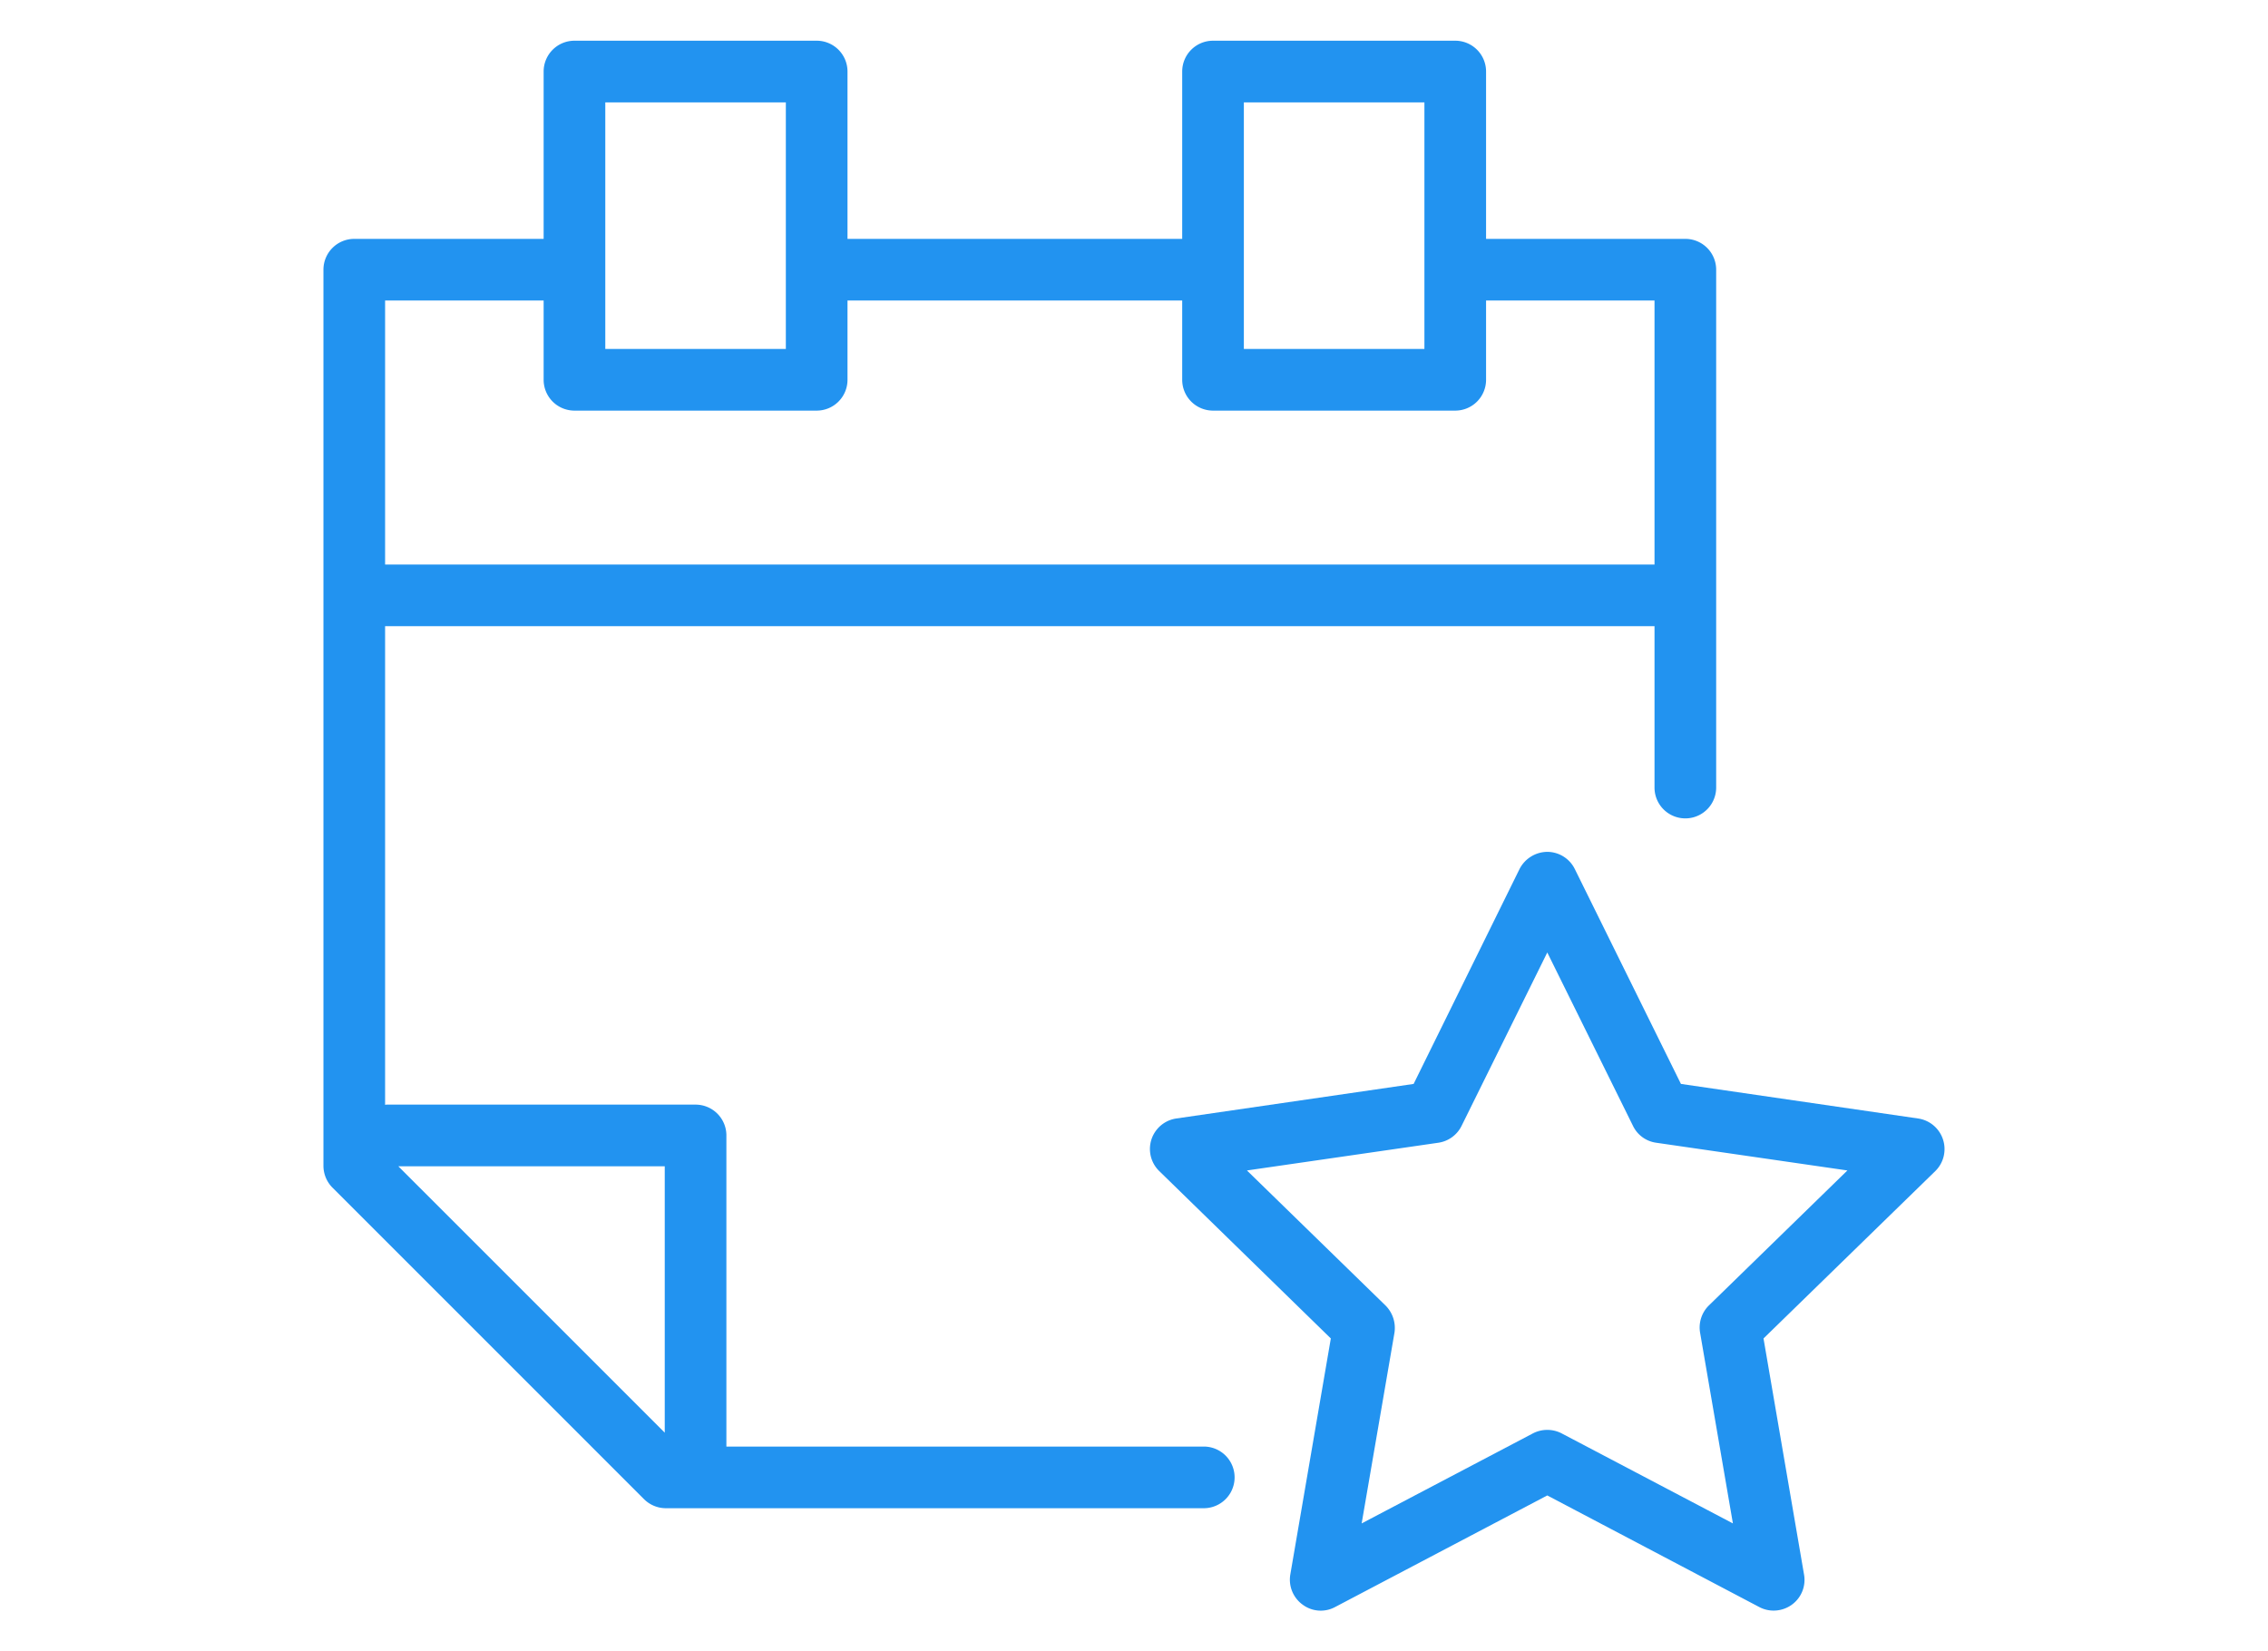
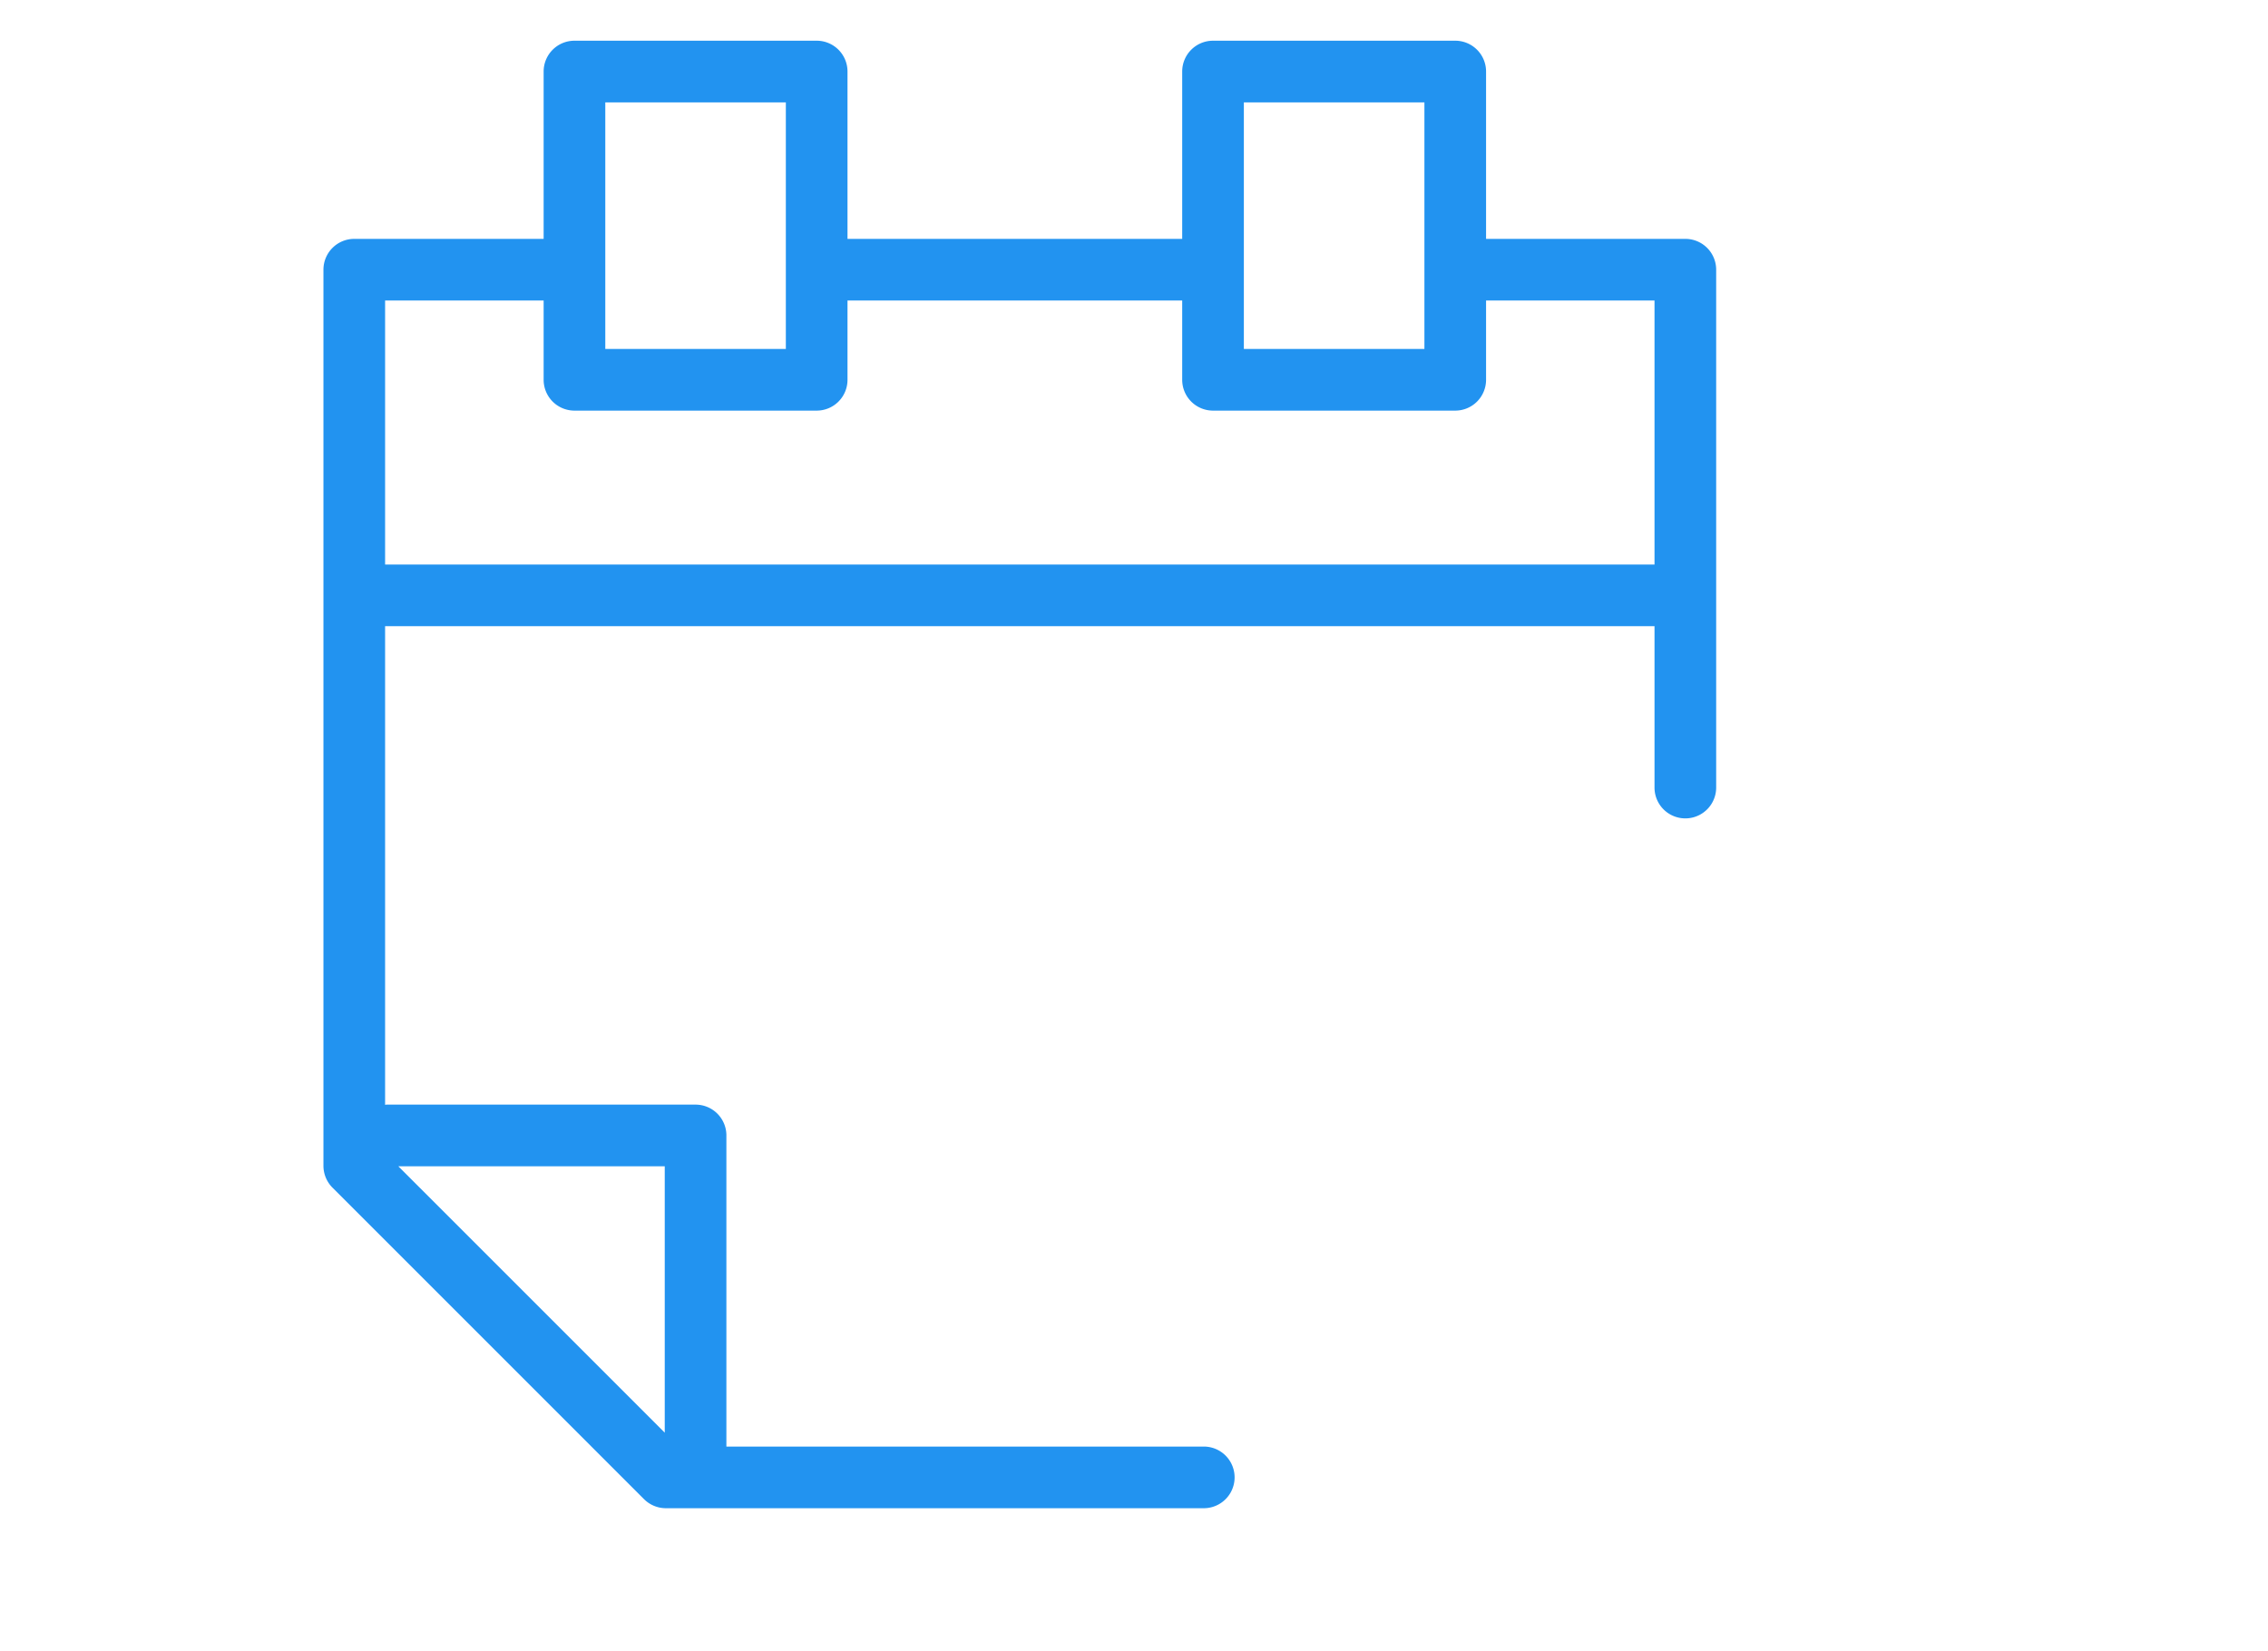
<svg xmlns="http://www.w3.org/2000/svg" height="75" viewBox="0 0 103 75" width="103">
  <clipPath id="a">
    <path d="m8937-1570h103v75h-103z" />
  </clipPath>
  <clipPath id="b">
    <path d="m0 .001h73.621v71.302h-73.621z" />
  </clipPath>
  <g clip-path="url(#a)" transform="translate(-8937 1570)">
    <g clip-path="url(#b)" fill="#2293f0" transform="translate(8951.689 -1568.151)">
      <path d="m61.85 9h-9.05v-7.6a1.4 1.4 0 0 0 -1.4-1.4h-11a1.4 1.4 0 0 0 -1.4 1.4v7.6h-15.2v-7.6a1.4 1.4 0 0 0 -1.4-1.4h-11a1.4 1.4 0 0 0 -1.4 1.4v7.6h-8.6a1.4 1.4 0 0 0 -1.4 1.4v40.7a1.409 1.409 0 0 0 .41.99l14.15 14.15a1.409 1.409 0 0 0 .99.41h24.43a1.4 1.4 0 1 0 0-2.8h-21.68v-14.13a1.4 1.4 0 0 0 -1.4-1.4h-14a.34.34 0 0 0 -.1.01v-21.74h57.65v7.33a1.4 1.4 0 1 0 2.8 0v-23.52a1.4 1.4 0 0 0 -1.4-1.4m-46.35 42.12v12.1l-12.1-12.1zm26.3-48.32h8.2v11.2h-8.2zm-29 0h8.2v11.2h-8.2zm47.65 20.99h-57.65v-11.99h7.2v3.6a1.4 1.4 0 0 0 1.4 1.4h11a1.4 1.4 0 0 0 1.4-1.4v-3.6h15.2v3.6a1.4 1.4 0 0 0 1.4 1.4h11a1.4 1.4 0 0 0 1.4-1.4v-3.6h7.65z" />
-       <path d="m73.55 49.9a1.4 1.4 0 0 0 -1.13-.95l-10.77-1.57-4.82-9.76a1.4 1.4 0 0 0 -1.25-.78 1.429 1.429 0 0 0 -1.26.78l-4.81 9.76-10.78 1.57a1.4 1.4 0 0 0 -.77 2.39l7.79 7.6-1.84 10.72a1.4 1.4 0 0 0 .56 1.37 1.375 1.375 0 0 0 1.47.11l9.64-5.07 9.63 5.07a1.388 1.388 0 0 0 .65.16 1.418 1.418 0 0 0 .83-.27 1.393 1.393 0 0 0 .55-1.37l-1.84-10.72 7.8-7.6a1.4 1.4 0 0 0 .35-1.44m-10.63 7.54a1.405 1.405 0 0 0 -.4 1.24l1.49 8.66-7.78-4.09a1.42 1.42 0 0 0 -1.3 0l-7.78 4.09 1.49-8.66a1.44 1.44 0 0 0 -.41-1.24l-6.29-6.13 8.7-1.26a1.4 1.4 0 0 0 1.05-.77l3.89-7.87 3.89 7.87a1.378 1.378 0 0 0 1.05.77l8.69 1.26z" />
    </g>
  </g>
</svg>